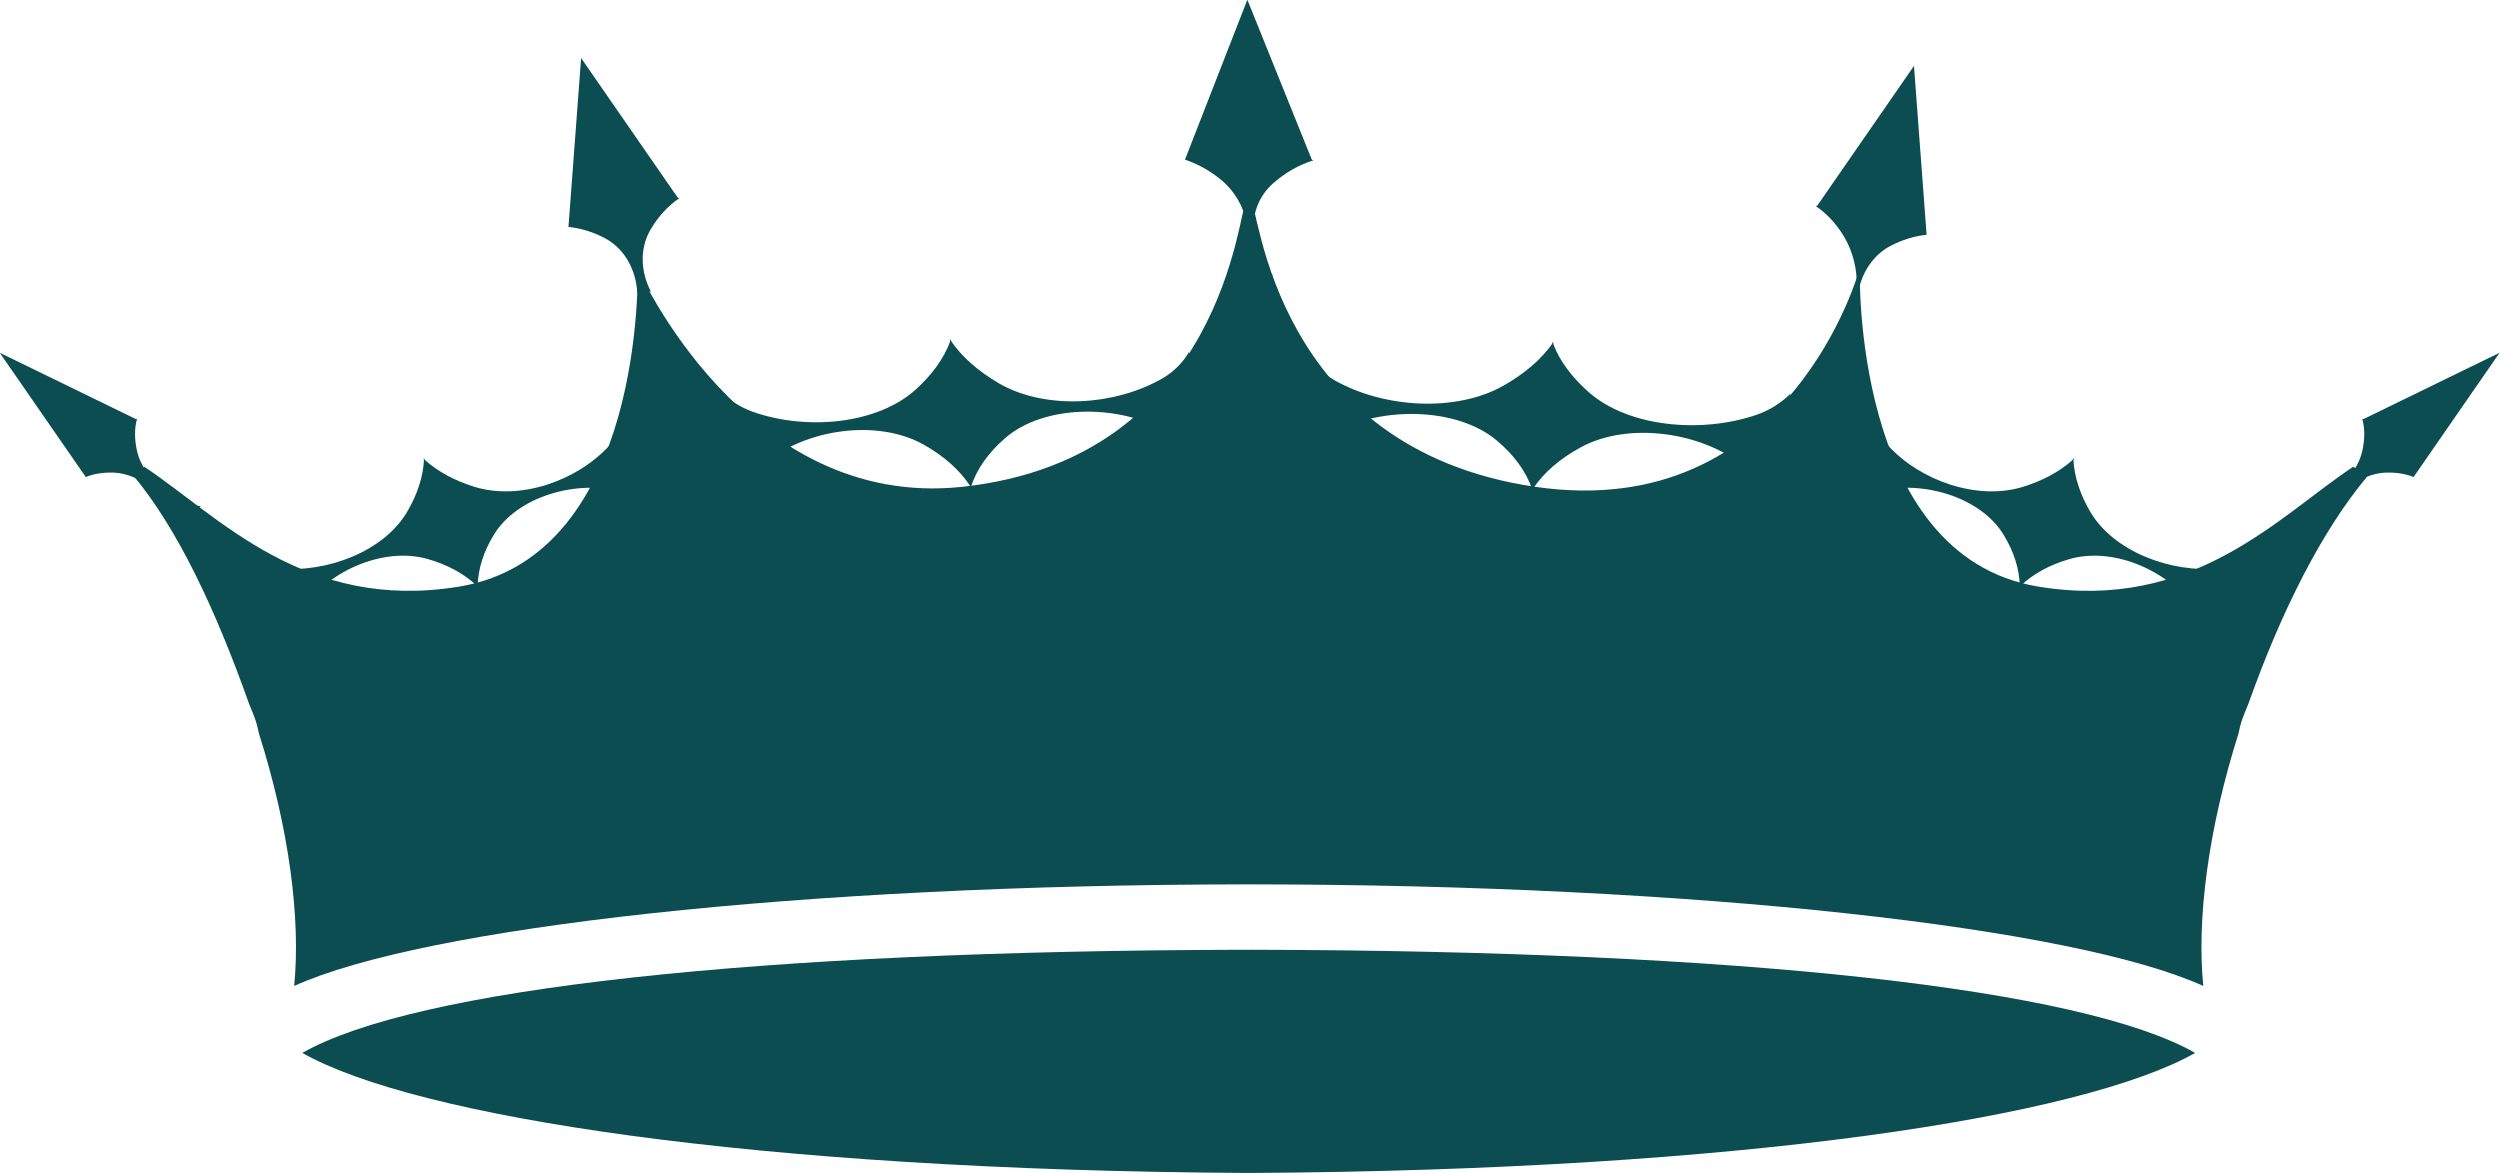
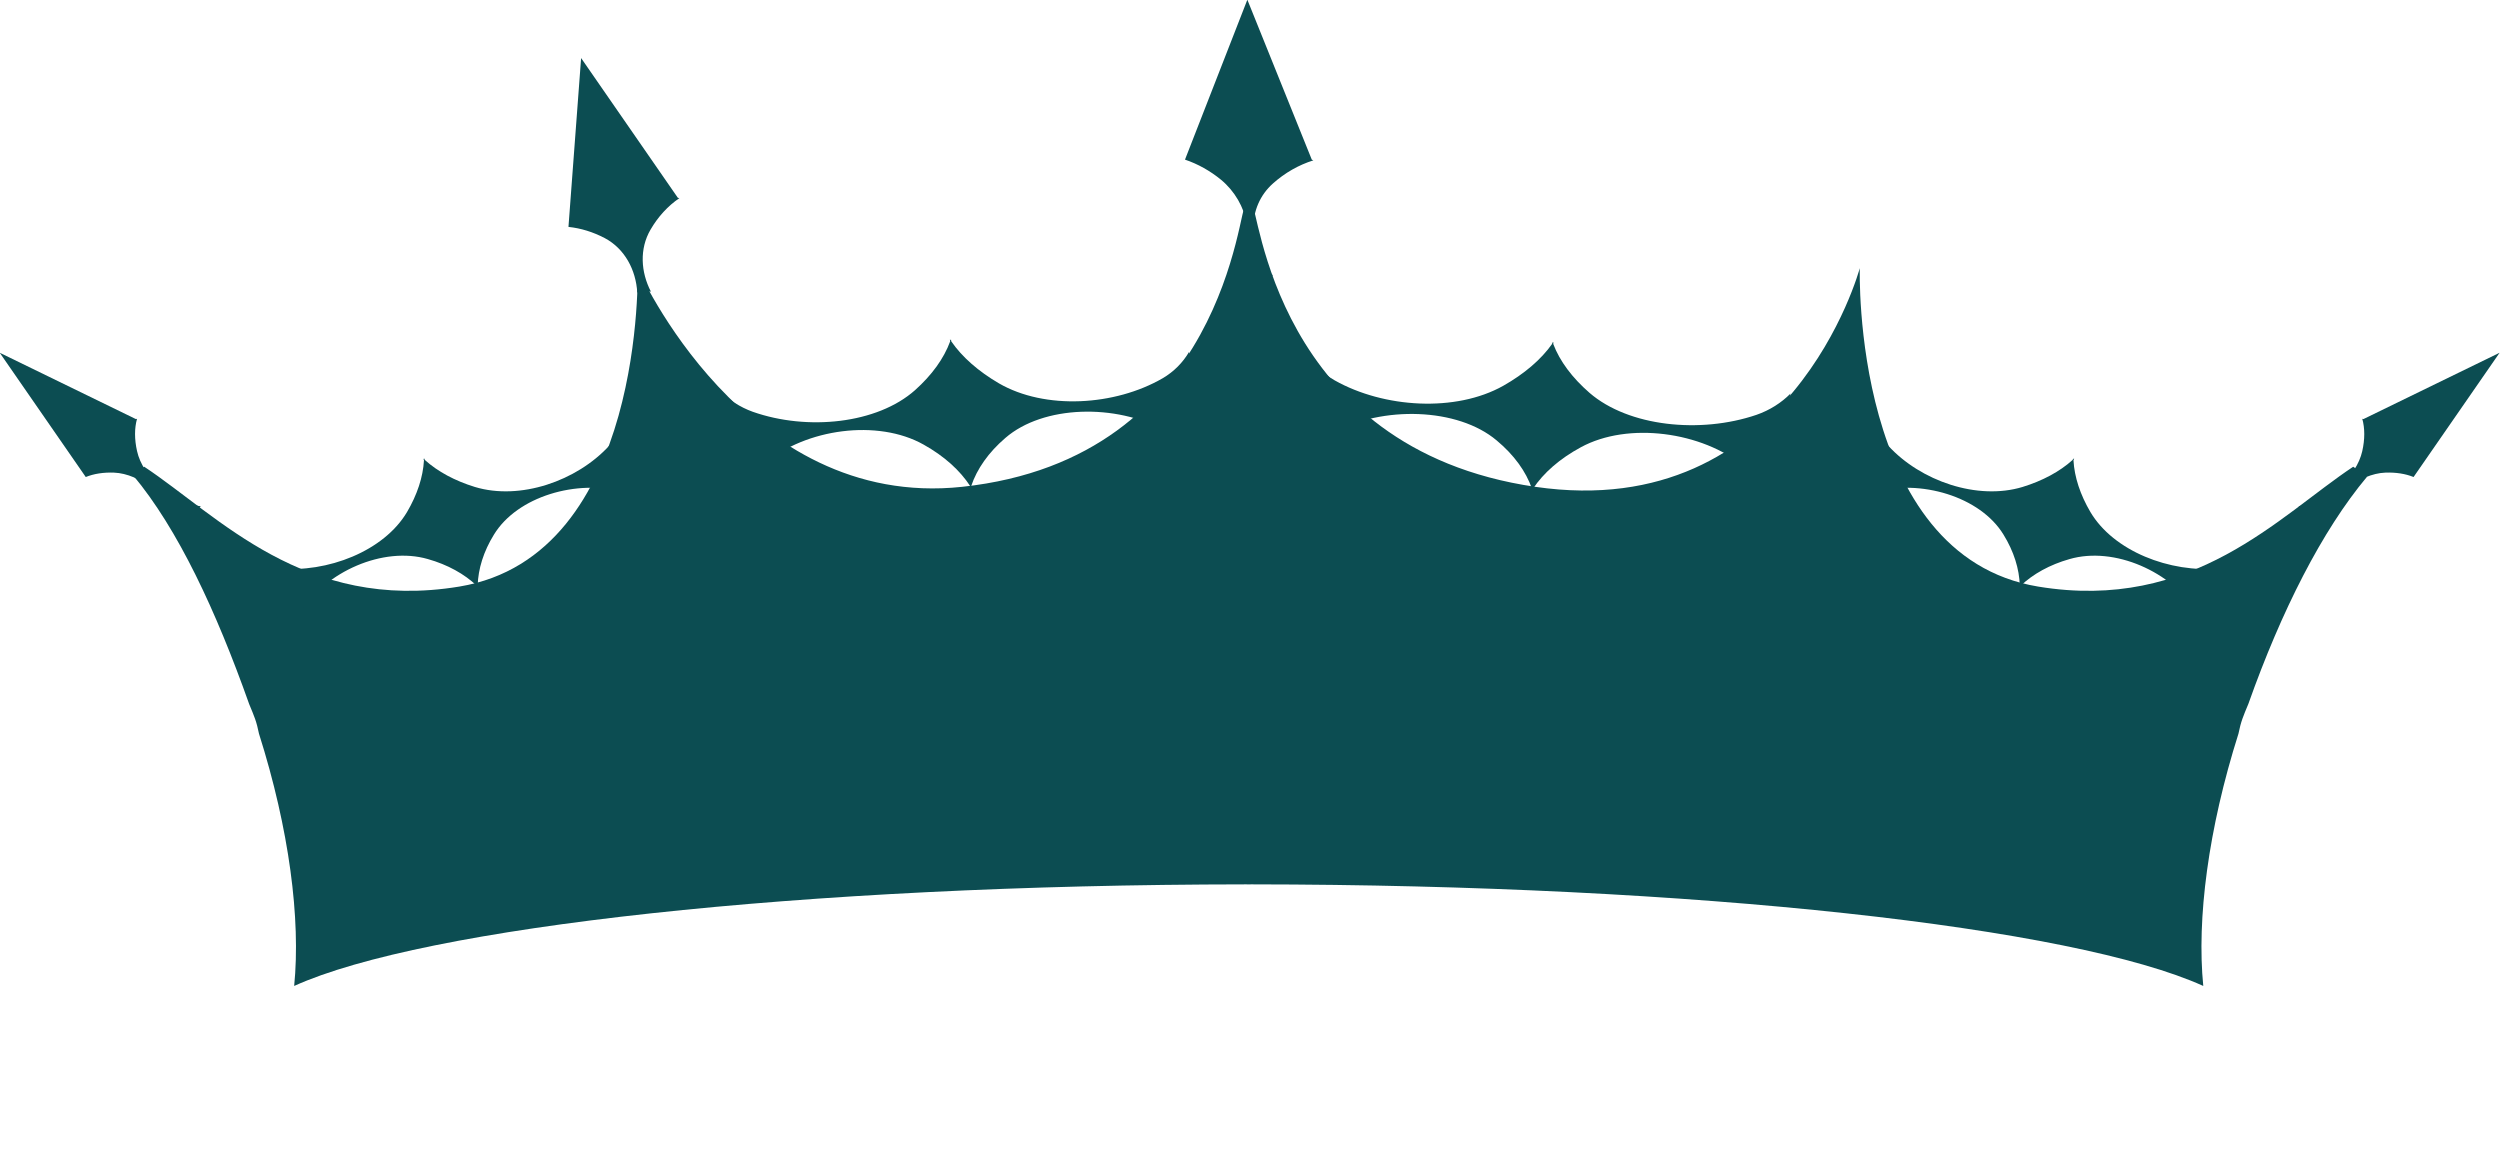
<svg xmlns="http://www.w3.org/2000/svg" fill="#0c4d52" height="207.3" preserveAspectRatio="xMidYMid meet" version="1" viewBox="88.4 221.4 441.8 207.3" width="441.8" zoomAndPan="magnify">
  <g id="change1_1">
-     <path d="M 309.074 389.246 C 308.906 389.246 308.742 389.242 308.574 389.242 C 221.52 389.398 161.66 396.148 141.824 407.473 C 161.695 418.738 221.531 428.176 308.574 428.684 C 308.742 428.684 308.906 428.68 309.074 428.68 C 309.242 428.68 309.406 428.684 309.574 428.684 C 396.617 428.176 456.453 418.738 476.324 407.473 C 456.488 396.148 396.629 389.398 309.574 389.242 C 309.406 389.242 309.242 389.246 309.074 389.246" fill="inherit" />
    <path d="M 504.262 303.879 C 491.156 312.57 475.973 329.594 448.574 325.059 C 415.574 319.602 417.062 268.789 417.062 268.789 C 417.062 268.789 404.91 314.012 359.734 307.434 C 313.305 300.668 310.883 257.434 309.574 257.422 C 309.406 257.422 309.242 257.426 309.074 257.426 C 308.906 257.426 308.742 257.422 308.574 257.422 C 307.27 257.434 305.066 302.441 258.41 307.434 C 219.824 311.559 201.086 268.789 201.086 268.789 C 201.086 268.789 202.574 319.602 169.574 325.059 C 142.176 329.594 126.992 312.57 113.887 303.879 C 112.863 304.613 112.871 304.617 111.895 305.367 C 119.855 314.867 126.621 329.453 132.391 345.707 C 132.402 345.738 132.41 345.77 132.422 345.801 C 132.867 346.855 133.234 347.758 133.465 348.41 C 133.738 349.184 133.973 350.07 134.168 351.059 C 139.516 367.922 141.559 383.801 140.387 395.637 C 163.258 385.266 229.828 377.75 308.574 377.684 C 308.742 377.684 308.906 377.684 309.074 377.688 C 309.242 377.684 309.406 377.684 309.574 377.684 C 388.32 377.75 454.891 385.266 477.762 395.637 C 476.59 383.801 478.633 367.922 483.98 351.059 C 484.176 350.07 484.41 349.184 484.684 348.41 C 484.914 347.758 485.281 346.855 485.727 345.801 C 485.738 345.77 485.746 345.738 485.762 345.707 C 491.527 329.453 498.734 315.16 506.695 305.66 C 505.719 304.91 505.285 304.613 504.262 303.879" fill="inherit" />
    <path d="M 293.859 288.25 C 285.43 293.129 273.098 293.875 264.926 289.141 C 261.301 287.023 258.418 284.496 256.504 281.719 C 256.488 281.598 256.473 281.48 256.457 281.359 C 256.434 281.426 256.406 281.484 256.383 281.547 C 256.348 281.488 256.301 281.434 256.266 281.375 C 256.281 281.496 256.297 281.613 256.312 281.73 C 255.203 284.758 253.074 287.695 250.102 290.352 C 243.402 296.301 231.09 297.566 221.445 294.176 C 219.148 293.355 217.137 292.016 215.578 290.398 C 217.09 296.445 218.602 302.496 220.109 308.547 C 220.715 306.57 221.887 304.711 223.598 303.273 C 230.762 297.191 243.473 295.383 251.625 299.973 C 255.25 301.996 258.043 304.52 259.855 307.305 C 259.871 307.426 259.887 307.543 259.902 307.66 C 259.922 307.602 259.949 307.539 259.969 307.477 C 260.004 307.535 260.047 307.59 260.082 307.648 C 260.066 307.527 260.051 307.41 260.031 307.289 C 261.043 304.277 263.082 301.355 266.07 298.793 C 272.773 292.984 285.645 292.707 294.246 297.492 C 296.301 298.625 297.938 300.254 299.062 302.086 C 298.883 295.926 298.703 289.766 298.523 283.605 C 297.453 285.441 295.867 287.078 293.859 288.25" fill="inherit" />
    <path d="M 196.059 300.168 C 190.312 306.434 180.285 309.867 172.324 307.457 C 168.789 306.367 165.762 304.746 163.48 302.684 C 163.438 302.578 163.395 302.477 163.348 302.371 C 163.348 302.434 163.34 302.492 163.336 302.555 C 163.289 302.516 163.238 302.477 163.195 302.43 C 163.238 302.531 163.281 302.637 163.324 302.738 C 163.16 305.707 162.129 308.832 160.328 311.891 C 156.258 318.758 146.34 322.695 137.461 321.855 C 135.344 321.648 133.332 320.902 131.629 319.805 C 134.402 324.898 137.172 329.992 139.941 335.09 C 139.953 333.176 140.461 331.234 141.527 329.547 C 145.973 322.434 156.086 317.914 164.004 320.195 C 167.52 321.191 170.469 322.832 172.672 324.926 C 172.715 325.031 172.758 325.133 172.801 325.234 C 172.801 325.176 172.805 325.113 172.809 325.055 C 172.852 325.098 172.902 325.141 172.945 325.184 C 172.902 325.078 172.859 324.977 172.816 324.871 C 172.898 321.934 173.855 318.848 175.691 315.875 C 179.797 309.145 190.383 306.004 198.695 308.387 C 200.68 308.941 202.441 310.039 203.828 311.438 C 202.137 305.941 200.441 300.449 198.75 294.953 C 198.324 296.84 197.426 298.664 196.059 300.168" fill="inherit" />
    <path d="M 324.273 288.621 C 332.961 293.52 345.652 294.297 354.047 289.582 C 357.77 287.473 360.73 284.949 362.691 282.176 C 362.711 282.055 362.727 281.938 362.742 281.82 C 362.766 281.883 362.793 281.941 362.816 282.004 C 362.855 281.949 362.902 281.891 362.941 281.836 C 362.926 281.953 362.906 282.07 362.891 282.191 C 364.039 285.219 366.238 288.16 369.301 290.824 C 376.207 296.793 388.879 298.086 398.789 294.715 C 401.156 293.898 403.223 292.566 404.82 290.949 C 403.281 296.996 401.738 303.047 400.199 309.094 C 399.57 307.117 398.363 305.254 396.598 303.809 C 389.215 297.711 376.133 295.871 367.758 300.445 C 364.031 302.461 361.164 304.98 359.309 307.762 C 359.289 307.879 359.273 307.996 359.258 308.117 C 359.238 308.059 359.211 307.992 359.188 307.93 C 359.152 307.988 359.109 308.047 359.07 308.102 C 359.09 307.984 359.105 307.863 359.121 307.746 C 358.074 304.727 355.973 301.801 352.891 299.234 C 345.98 293.41 332.738 293.098 323.898 297.863 C 321.785 298.996 320.105 300.617 318.953 302.449 C 319.125 296.289 319.297 290.129 319.465 283.969 C 320.57 285.805 322.207 287.449 324.273 288.621" fill="inherit" />
    <path d="M 422.09 300.168 C 427.84 306.434 437.863 309.867 445.824 307.457 C 449.359 306.367 452.387 304.746 454.672 302.684 C 454.715 302.578 454.758 302.477 454.801 302.371 C 454.801 302.434 454.809 302.492 454.812 302.555 C 454.859 302.516 454.91 302.477 454.953 302.43 C 454.91 302.531 454.867 302.637 454.824 302.738 C 454.988 305.707 456.02 308.832 457.82 311.891 C 461.891 318.758 471.809 322.695 480.688 321.855 C 482.809 321.648 484.816 320.902 486.52 319.805 C 483.746 324.898 480.977 329.992 478.207 335.09 C 478.195 333.176 477.688 331.234 476.621 329.547 C 472.176 322.434 462.062 317.914 454.148 320.195 C 450.633 321.191 447.68 322.832 445.48 324.926 C 445.438 325.031 445.391 325.133 445.348 325.234 C 445.348 325.176 445.344 325.113 445.34 325.055 C 445.297 325.098 445.246 325.141 445.203 325.184 C 445.246 325.078 445.289 324.977 445.336 324.871 C 445.25 321.934 444.293 318.848 442.457 315.875 C 438.352 309.145 427.766 306.004 419.453 308.387 C 417.469 308.941 415.707 310.039 414.32 311.438 C 416.012 305.941 417.707 300.449 419.398 294.953 C 419.824 296.84 420.727 298.664 422.09 300.168" fill="inherit" />
    <path d="M 306.688 269.332 C 306.406 269.68 306.781 271.023 306.438 271.332 L 313.371 270.082 C 313.27 269.977 313.133 269.895 313.035 269.781 C 308.867 265.004 308.715 257.945 313.367 253.816 C 315.465 251.941 317.914 250.547 320.5 249.738 C 320.402 249.703 320.316 249.645 320.219 249.609 L 308.832 221.352 L 297.812 249.609 C 300.094 250.379 302.258 251.59 304.188 253.172 C 309.016 257.18 310.641 264.426 306.688 269.332" fill="inherit" />
    <path d="M 201.016 273.098 C 201.578 272.961 202.18 272.879 202.848 272.879 C 203.051 272.879 203.23 272.922 203.43 272.934 C 201.629 269.477 201.391 265.363 203.355 261.992 C 204.684 259.699 206.438 257.789 208.461 256.414 C 208.367 256.402 208.277 256.367 208.188 256.355 L 191.094 231.66 L 188.859 261.5 C 191.023 261.719 193.203 262.395 195.273 263.477 C 198.82 265.363 200.785 269.113 201.016 273.098" fill="inherit" />
    <path d="M 119.996 314 C 120.129 314.336 120.191 314.68 120.27 315.023 L 123.879 310.852 C 123.766 310.836 123.652 310.848 123.539 310.824 C 118.582 309.867 113.637 305.711 112.617 301.109 C 112.148 299.027 112.152 297.074 112.617 295.41 C 112.555 295.43 112.477 295.438 112.414 295.461 L 88.352 283.738 L 103.555 305.699 C 104.988 305.117 106.684 304.855 108.539 304.922 C 113.227 305.113 118.168 309.254 119.996 314" fill="inherit" />
-     <path d="M 417.449 280.047 C 417.602 280.445 414.715 281.18 414.938 281.555 L 412.801 279.797 C 412.914 279.719 412.688 279.883 412.801 279.797 C 417.621 276.133 417.324 268.445 414.375 263.383 C 413.047 261.09 411.289 259.18 409.27 257.805 C 409.363 257.793 409.453 257.758 409.547 257.746 L 426.637 233.051 L 428.871 262.891 C 426.707 263.109 424.527 263.785 422.457 264.871 C 417.262 267.633 415.305 274.402 417.449 280.047" fill="inherit" />
    <path d="M 498.48 314 C 498.352 314.336 498.285 314.68 498.211 315.023 L 494.602 310.852 C 494.715 310.836 494.828 310.848 494.941 310.824 C 499.898 309.867 504.844 305.711 505.863 301.109 C 506.332 299.027 506.328 297.074 505.863 295.41 C 505.926 295.43 506.004 295.438 506.066 295.461 L 530.129 283.738 L 514.926 305.699 C 513.492 305.117 511.797 304.855 509.938 304.922 C 505.258 305.113 500.312 309.254 498.48 314" fill="inherit" />
  </g>
</svg>